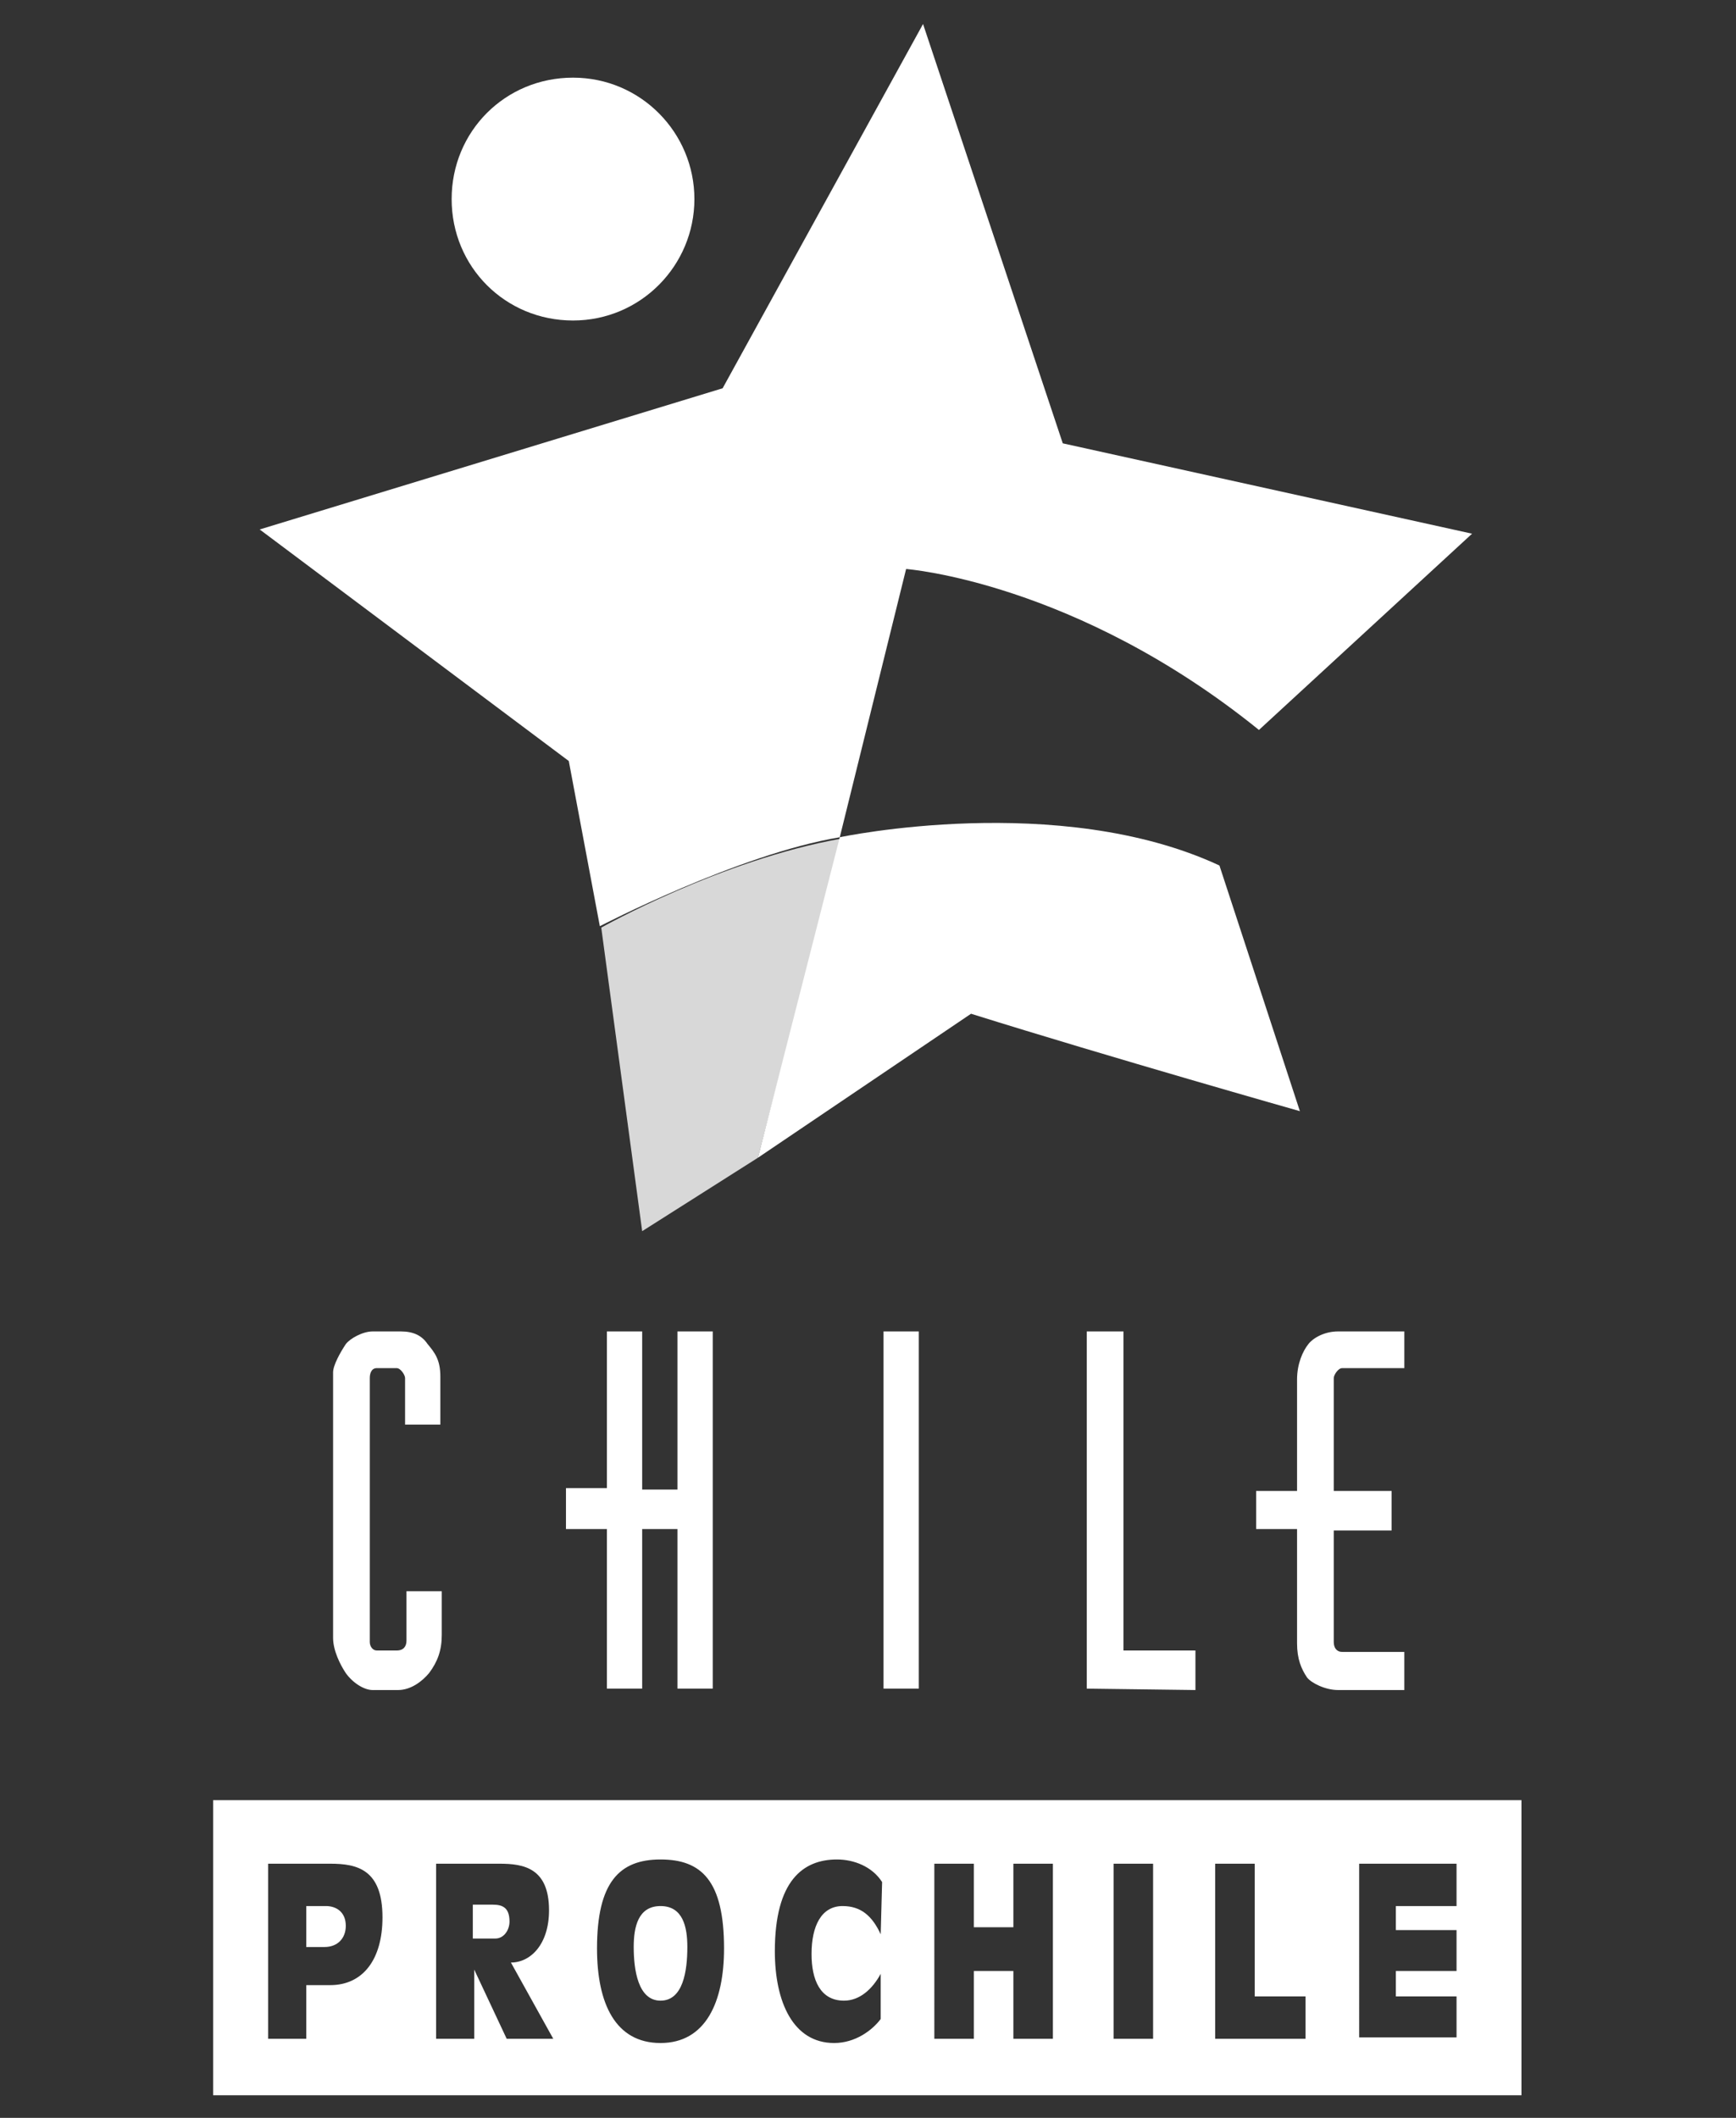
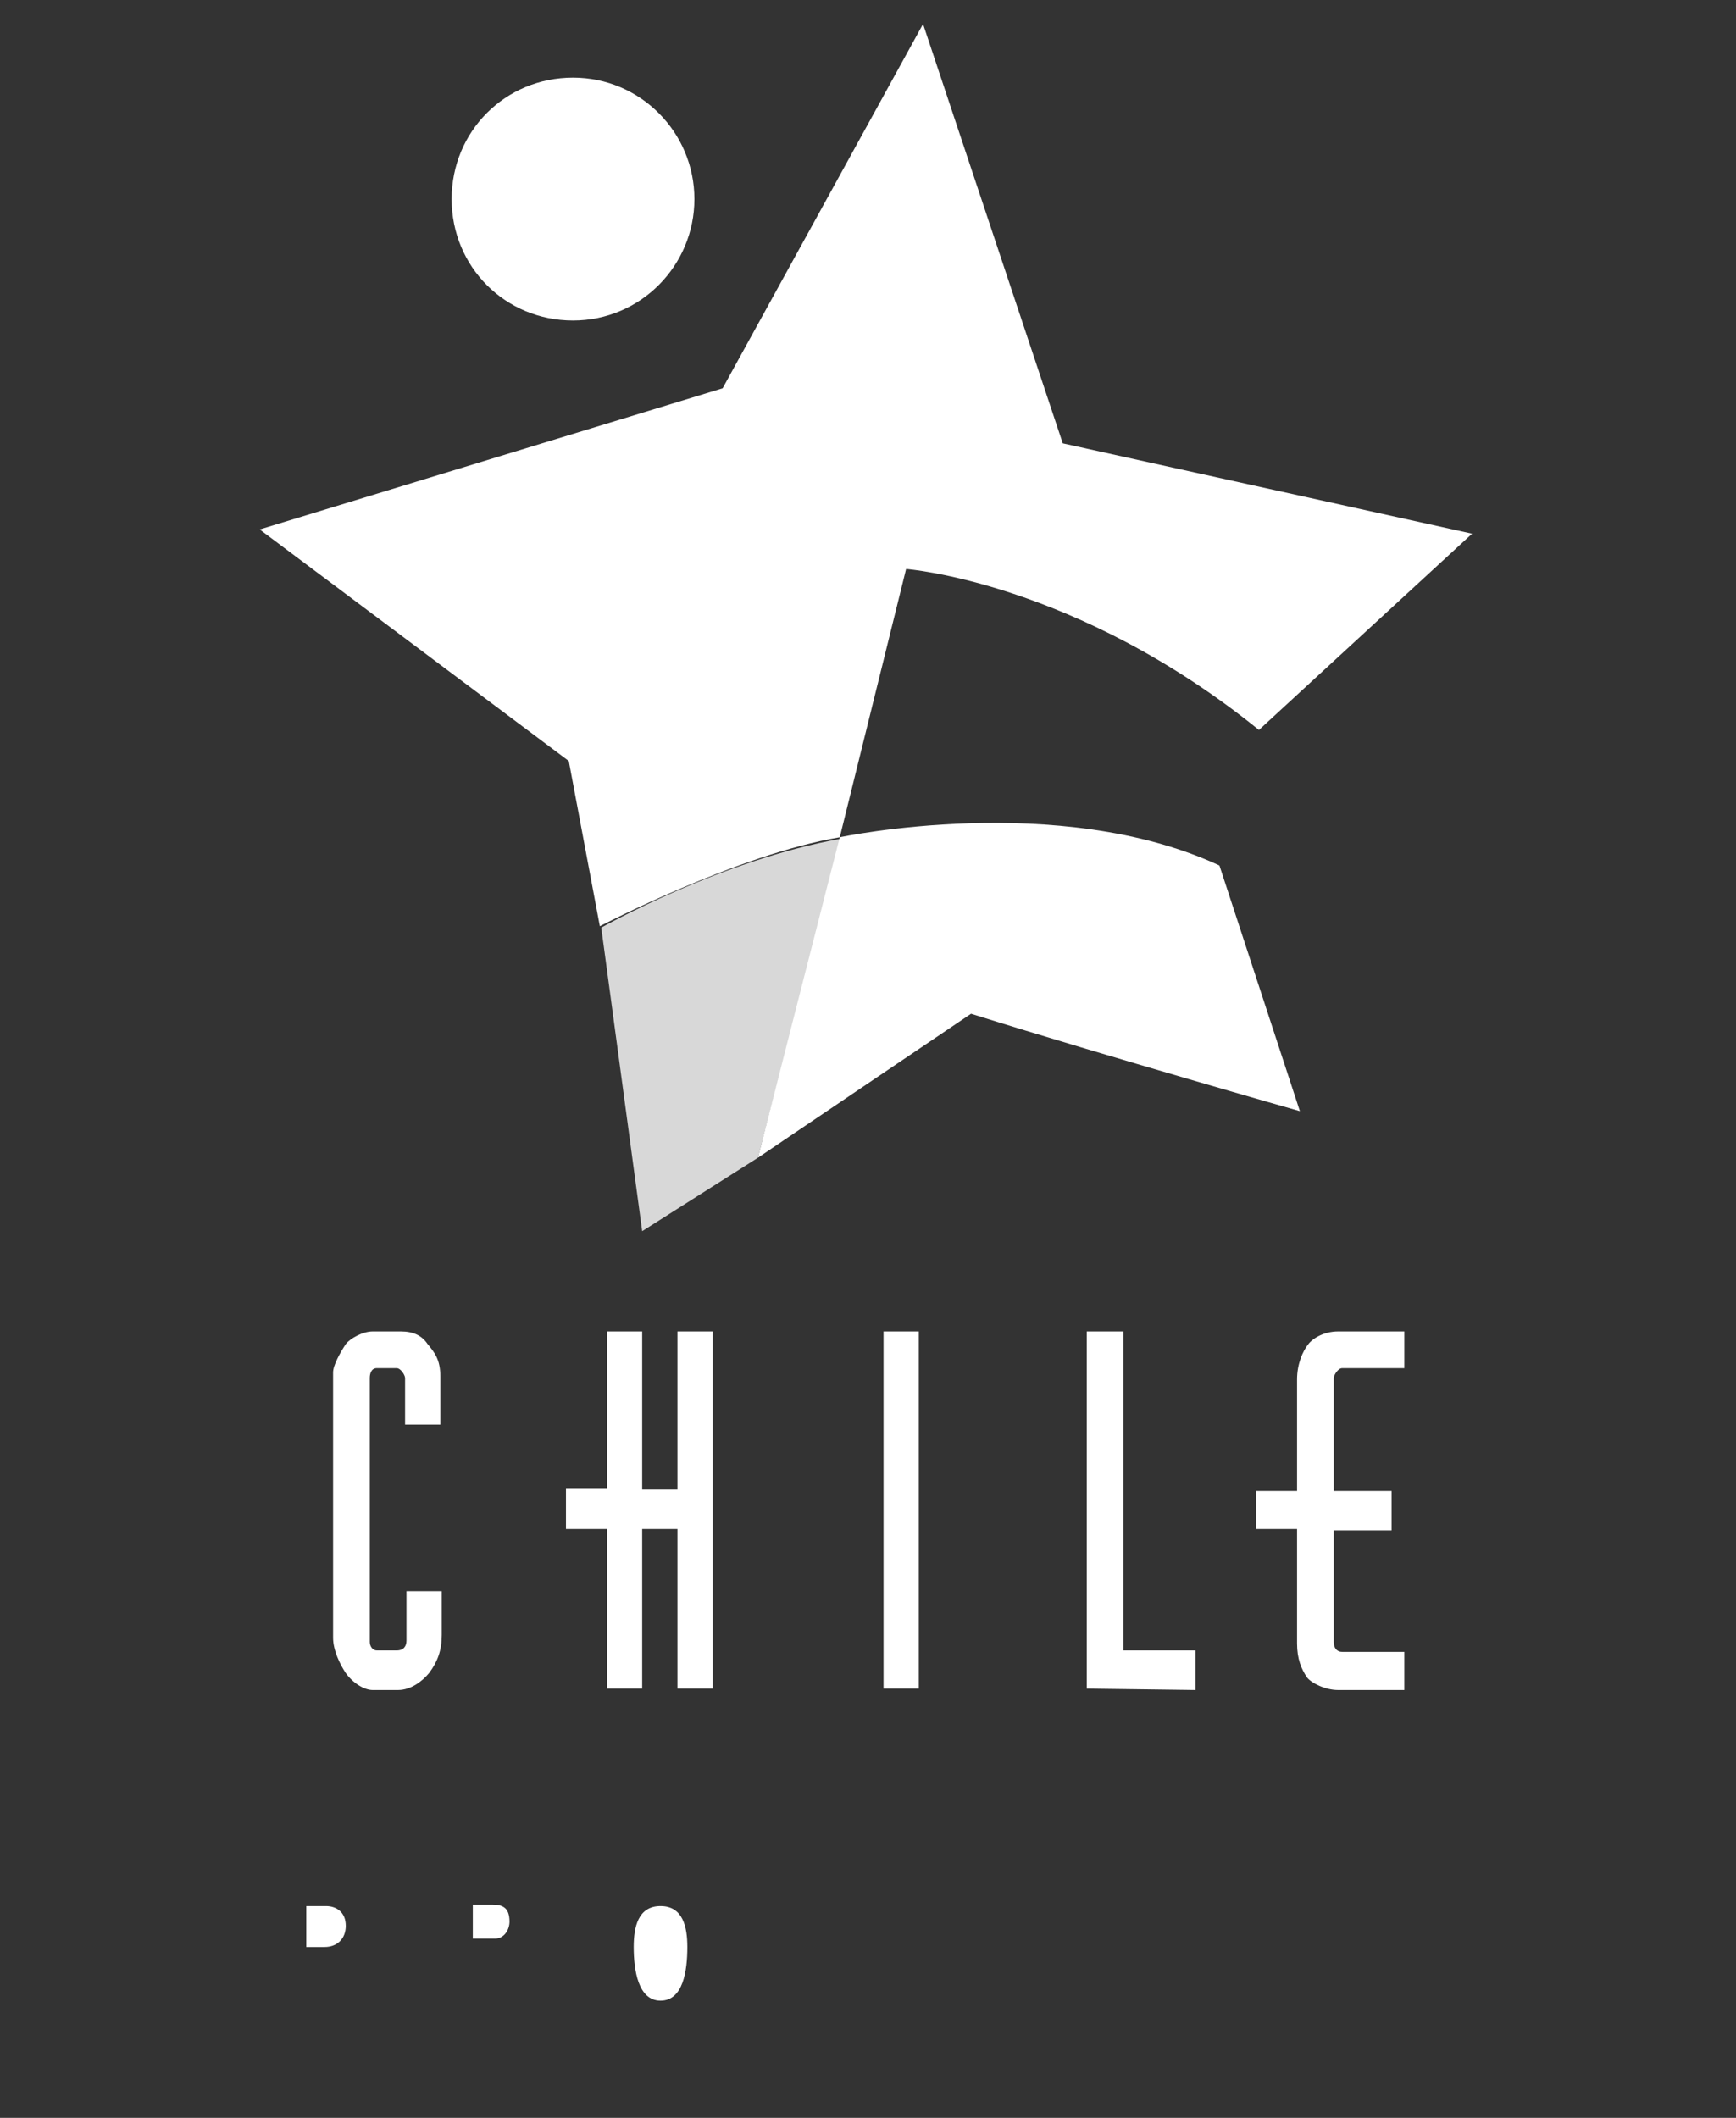
<svg xmlns="http://www.w3.org/2000/svg" version="1.1" id="Layer_1" x="0px" y="0px" viewBox="0 0 123 150" style="enable-background:new 0 0 123 150;" xml:space="preserve">
  <rect x="0" y="0" width="123" height="150" fill="#333333" stroke="none" />
  <style type="text/css">
	.st0{fill-rule:evenodd;clip-rule:evenodd;fill:#FFFFFF;}
	.st1{fill-rule:evenodd;clip-rule:evenodd;fill:#D8D8D8;}
</style>
  <g>
    <path class="st0" d="M28.8,116.2v-3.5h2.5v3.1c0,1.1-0.3,1.9-0.9,2.7c-0.5,0.6-1.3,1.2-2.2,1.2h-1.8c-0.6,0-1.4-0.5-1.9-1.2   c-0.4-0.6-0.9-1.6-0.9-2.5V97.2c0-0.5,0.5-1.4,0.9-2c0.3-0.4,1.2-0.9,1.9-0.9h2c0.9,0,1.5,0.3,1.9,0.9c0.5,0.6,0.9,1.1,0.9,2.3v3.4   h-2.5v-3.3c0-0.2-0.3-0.7-0.6-0.7h-1.4c-0.4,0-0.5,0.4-0.5,0.7v18.7c0,0.3,0.2,0.6,0.5,0.6h1.4C28.6,116.9,28.8,116.6,28.8,116.2   L28.8,116.2z M48,119.6v-11.3h-2.5v11.3H43v-11.3h-2.9v-2.9H43V94.3h2.5v11.2H48V94.3h2.5v25.3H48z M62.6,119.6V94.3h2.5v25.3H62.6   z M77,119.6V94.3h2.6v22.6h5.1v2.8L77,119.6L77,119.6z M94.5,97.6v8h4.1v2.8h-4.1v7.9c0,0.4,0.2,0.7,0.6,0.7h4.4v2.7h-4.7   c-0.9,0-1.9-0.5-2.2-0.9c-0.4-0.6-0.7-1.3-0.7-2.4v-8.1h-2.9v-2.7h2.9v-7.9c0-1.1,0.4-2,0.8-2.5c0.3-0.4,1.1-0.9,2.1-0.9h4.7v2.6   h-4.4C94.8,96.9,94.5,97.4,94.5,97.6L94.5,97.6L94.5,97.6z" />
    <g>
      <path class="st0" d="M34.9,134.9h-1.4v2.4h1.6c0.6,0,1-0.6,1-1.2C36.1,135.1,35.6,134.9,34.9,134.9L34.9,134.9z" />
      <path class="st0" d="M23.1,135h-1.4l0,0v2.9H23c0.9,0,1.5-0.6,1.5-1.5C24.5,135.4,23.8,135,23.1,135z" />
      <path class="st0" d="M46.8,135c-1.6,0-1.9,1.5-1.9,2.9c0,1.6,0.3,3.8,1.9,3.8s1.9-2.1,1.9-3.8C48.7,136.5,48.4,135,46.8,135z" />
-       <path class="st0" d="M15.1,127.5v20.9h92.7v-20.9C107.9,127.5,15.1,127.5,15.1,127.5z M23.4,140.6h-1.7v3.8H19l0,0V132h4.4    c1.9,0,3.7,0.4,3.7,3.8C27.1,138.8,25.7,140.6,23.4,140.6L23.4,140.6z M35.9,144.4l-2.3-4.9h0v4.9h-2.7l0,0l0,0l0,0V132h4.5    c1.7,0,3.5,0.3,3.5,3.3c0,2.4-1.3,3.7-2.7,3.7l3,5.4H35.9L35.9,144.4z M46.8,144.7c-3.2,0-4.5-2.8-4.5-6.7c0-4.7,1.6-6.3,4.5-6.3    s4.5,1.5,4.5,6.3C51.3,141.8,50,144.7,46.8,144.7z M62.4,137L62.4,137c-0.6-1.3-1.4-2-2.7-2c-1.5,0-2.2,1.4-2.2,3.4    c0,1.8,0.6,3.3,2.3,3.3c1.1,0,2-0.8,2.6-1.9v3.2c-0.6,0.8-1.8,1.7-3.3,1.7c-2.9,0-4.2-2.9-4.2-6.5c0-5,2-6.5,4.4-6.5    c1.2,0,2.5,0.5,3.2,1.6L62.4,137L62.4,137L62.4,137L62.4,137z M74.6,144.4h-2.8v-4.8h-2.8v4.8h-2.8V132h2.8v4.5h2.8V132h2.8V144.4    z M81.7,144.4h-2.8V132h2.8V144.4z M92.4,144.4h-6.3V132h2.8v9.4h3.6V144.4L92.4,144.4z M103.2,135h-4.3v1.7h4.3v2.9h-4.3v1.8h4.3    v2.9h-6.9V132h6.9V135L103.2,135z" />
    </g>
    <path class="st0" d="M49.2,14.1c0,4.7-3.8,8.6-8.6,8.6s-8.6-3.8-8.6-8.6s3.8-8.6,8.6-8.6S49.2,9.4,49.2,14.1z" />
    <path class="st0" d="M65.4,1.7L51.2,27.5l-32.8,10l21.9,16.4l2.2,11.7c0,0,9.8-5.1,17-6.3l4.7-19c0,0,12,0.9,25,11.4l15.1-13.9   l-29-6.4L65.4,1.7L65.4,1.7L65.4,1.7z" />
    <path class="st1" d="M53.7,82l-8.2,5.2l-2.9-21.5c0,0,8.5-4.8,17-6.3L53.7,82L53.7,82L53.7,82z" />
    <path class="st0" d="M92.1,78.7c0,0-13.4-3.8-23.3-6.9L53.7,82l5.8-22.7c0,0,15.5-3.3,26.9,2L92.1,78.7L92.1,78.7z" />
  </g>
</svg>